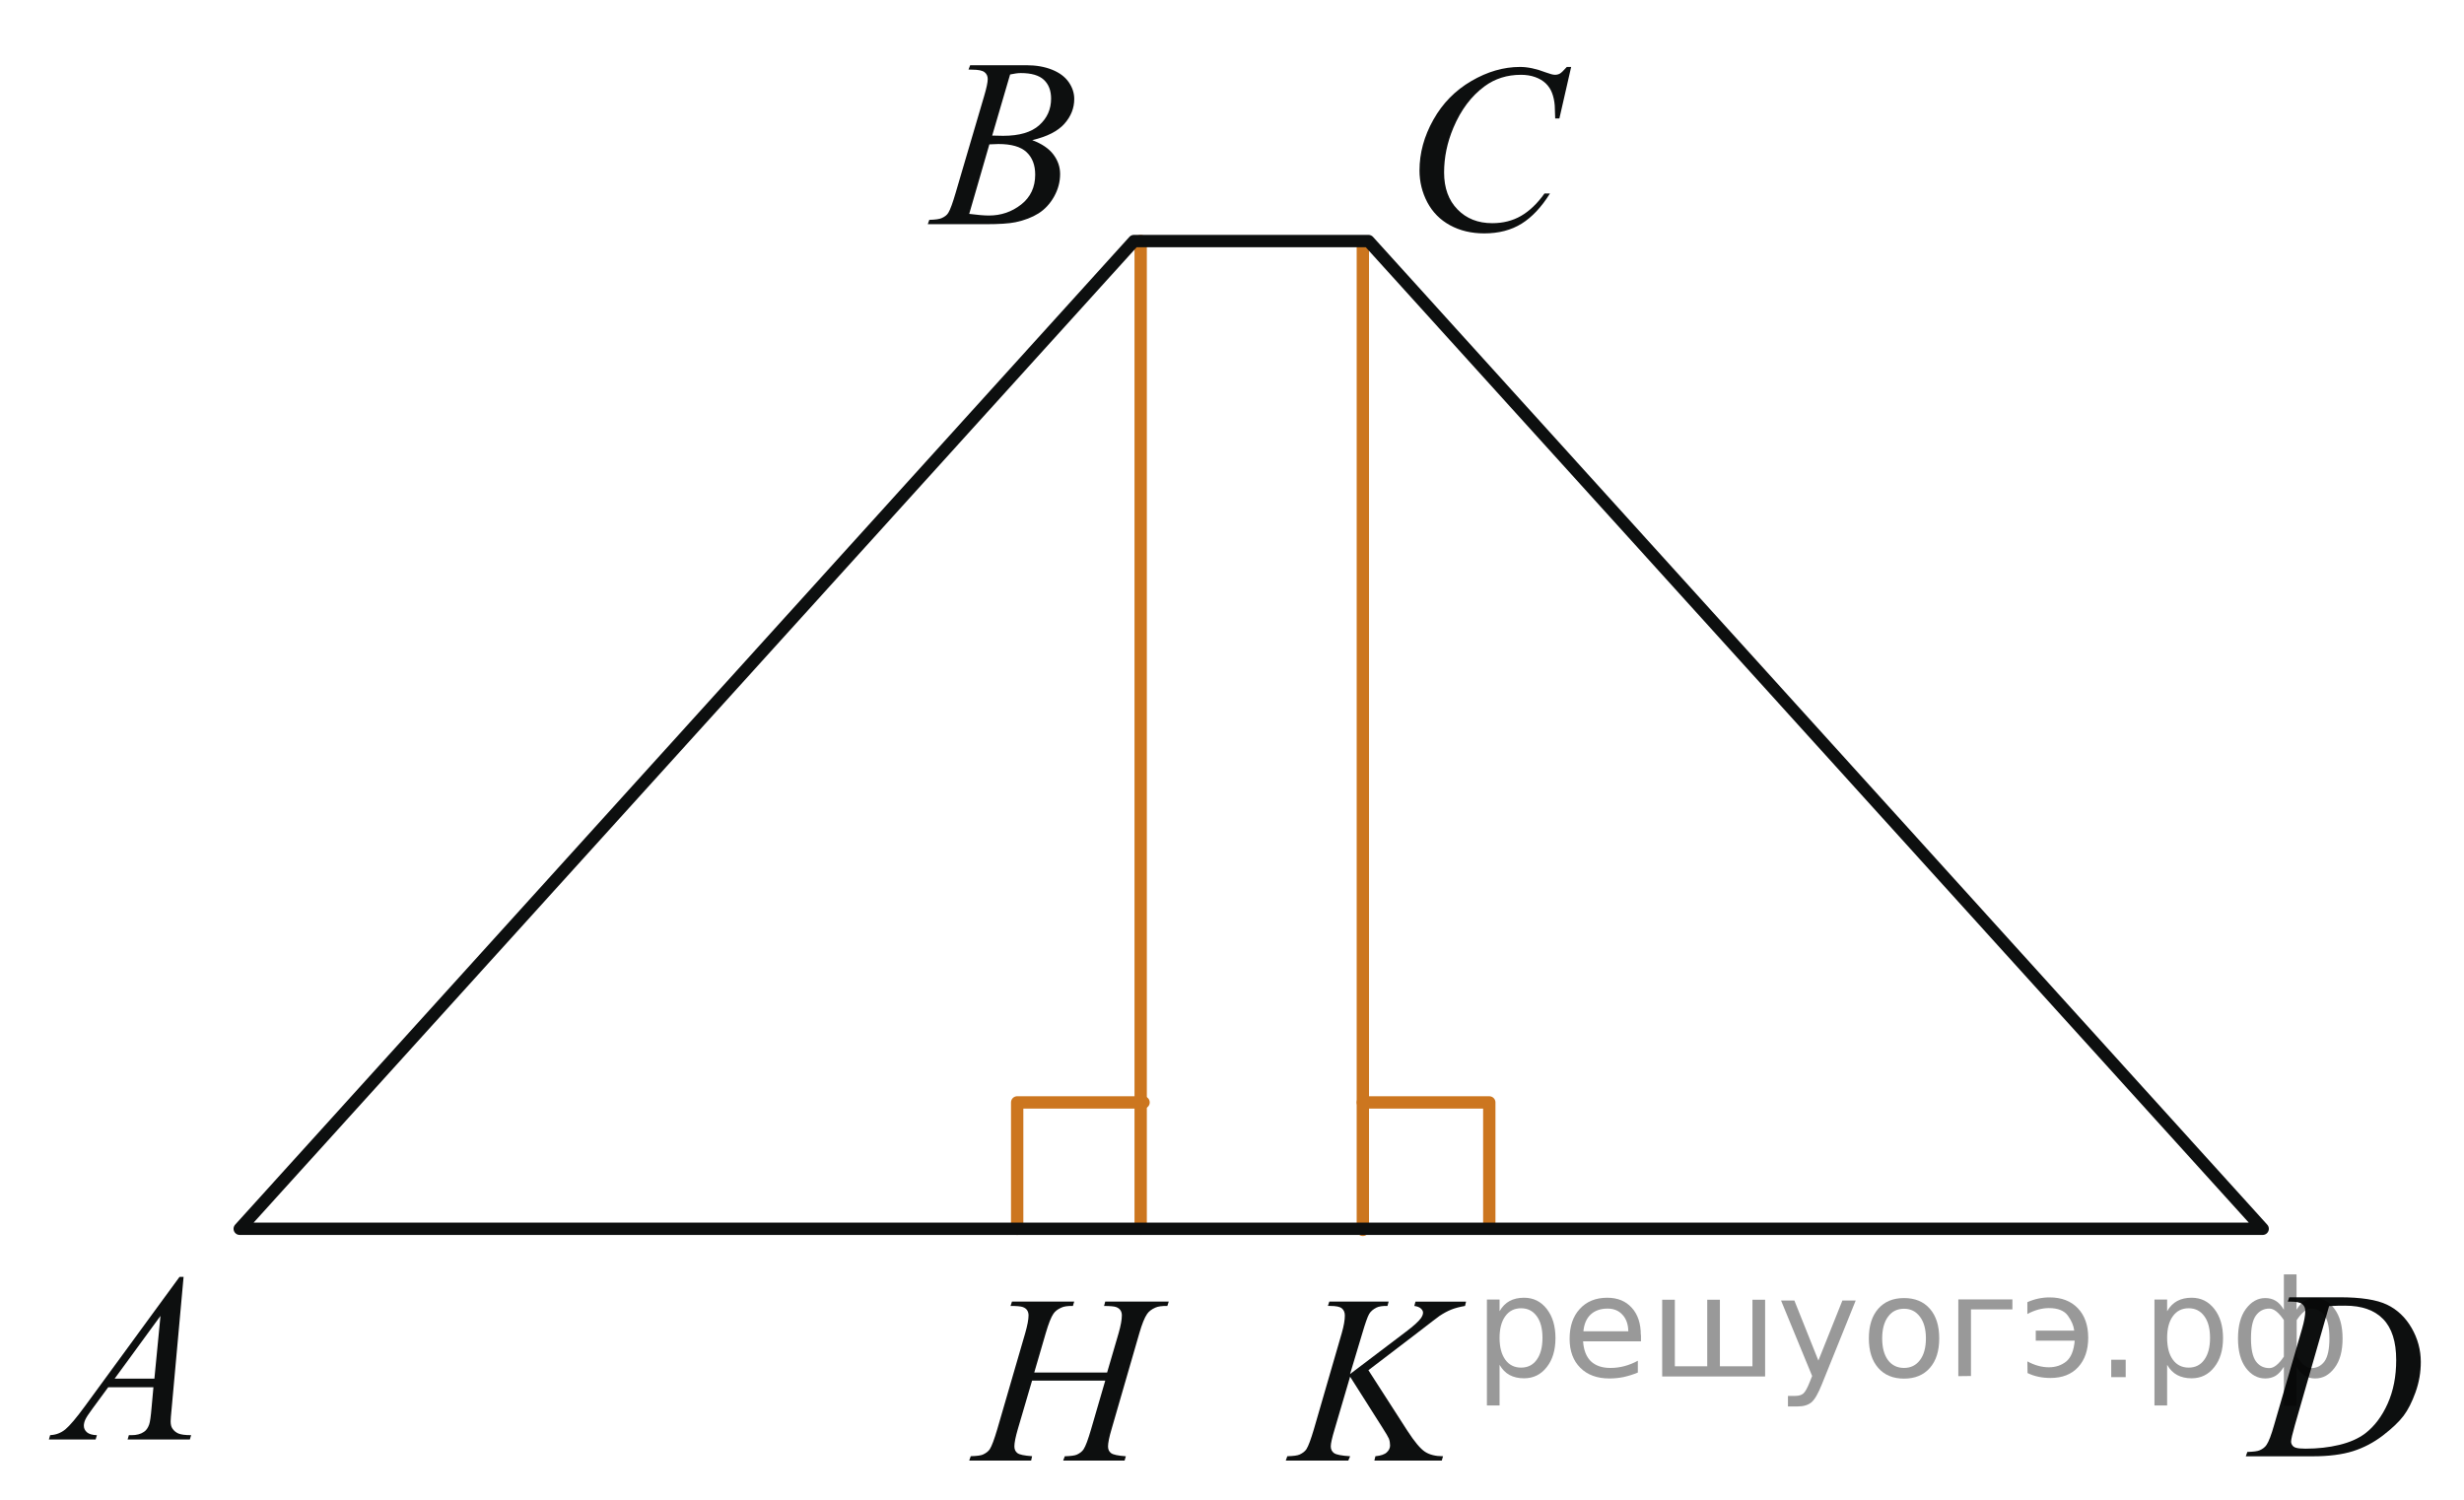
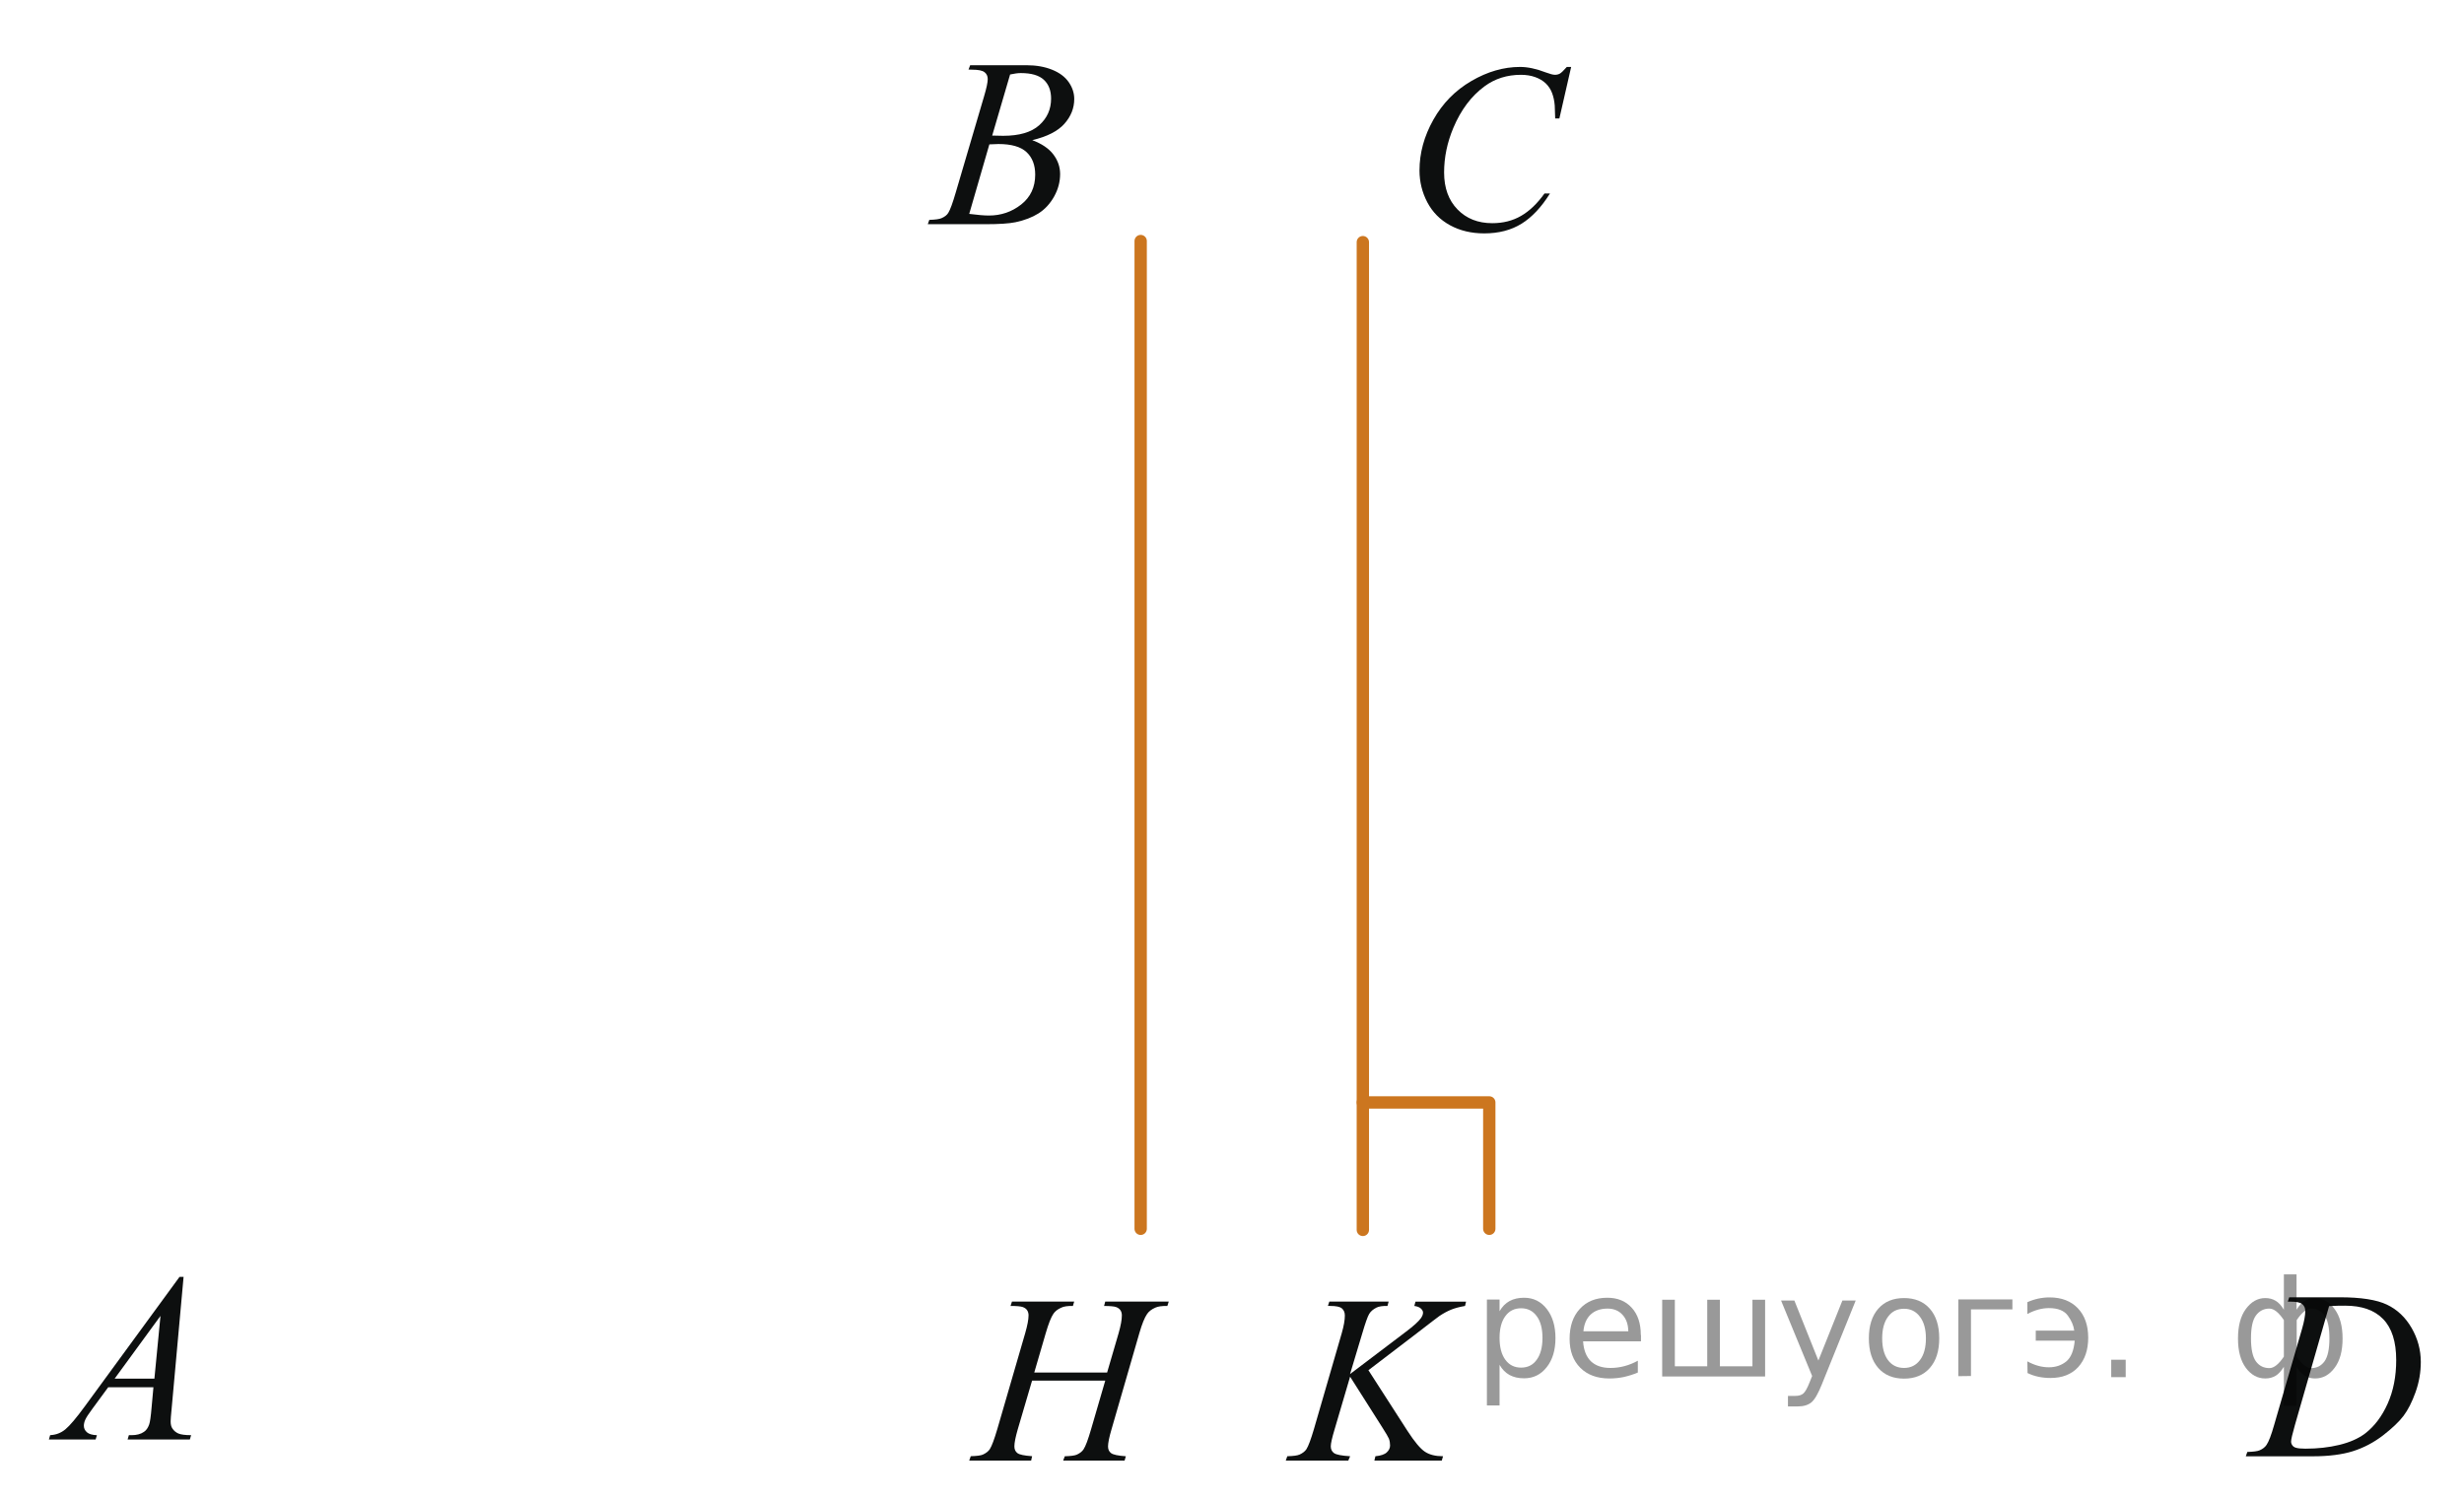
<svg xmlns="http://www.w3.org/2000/svg" xmlns:xlink="http://www.w3.org/1999/xlink" version="1.1" id="Слой_1" x="0px" y="0px" width="149.855px" height="91.207px" viewBox="0 0 149.855 91.207" enable-background="new 0 0 149.855 91.207" xml:space="preserve">
  <line fill="none" stroke="#CC761F" stroke-width="0.75" stroke-linecap="round" stroke-linejoin="round" stroke-miterlimit="8" x1="82.885" y1="74.803" x2="82.885" y2="14.728" />
  <line fill="none" stroke="#CC761F" stroke-width="0.75" stroke-linecap="round" stroke-linejoin="round" stroke-miterlimit="8" x1="69.373" y1="74.736" x2="69.373" y2="14.661" />
  <g>
    <g>
      <g>
        <defs>
          <rect id="SVGID_1_" x="0.135" y="74.277" width="14.525" height="15.929" />
        </defs>
        <clipPath id="SVGID_2_">
          <use xlink:href="#SVGID_1_" overflow="visible" />
        </clipPath>
        <g clip-path="url(#SVGID_2_)">
          <path fill="#0D0F0F" d="M11.165,77.66l-0.729,8.043c-0.038,0.376-0.058,0.623-0.058,0.74c0,0.19,0.035,0.336,0.105,0.437      c0.091,0.138,0.212,0.24,0.366,0.308c0.152,0.065,0.412,0.101,0.775,0.101l-0.078,0.264H7.76l0.078-0.264h0.163      c0.309,0,0.559-0.065,0.752-0.2c0.138-0.09,0.244-0.238,0.318-0.447c0.053-0.146,0.103-0.494,0.149-1.041l0.112-1.228h-2.75      l-0.979,1.333c-0.224,0.3-0.361,0.515-0.418,0.646c-0.058,0.131-0.085,0.254-0.085,0.366c0,0.152,0.063,0.282,0.186,0.394      c0.123,0.108,0.325,0.168,0.609,0.179l-0.079,0.26H2.973l0.077-0.264c0.351-0.015,0.659-0.132,0.927-0.354      c0.268-0.221,0.666-0.69,1.194-1.414l5.746-7.856L11.165,77.66L11.165,77.66z M9.761,80.034L6.973,83.85h2.418L9.761,80.034z" />
        </g>
      </g>
    </g>
  </g>
  <g>
    <g>
      <g>
        <defs>
          <rect id="SVGID_3_" x="53.915" y="0.364" width="14.525" height="15.93" />
        </defs>
        <clipPath id="SVGID_4_">
          <use xlink:href="#SVGID_3_" overflow="visible" />
        </clipPath>
        <g clip-path="url(#SVGID_4_)">
          <path fill="#0D0F0F" d="M58.903,4.231l0.101-0.264h3.434c0.577,0,1.091,0.09,1.543,0.271c0.451,0.181,0.79,0.433,1.015,0.756      c0.225,0.323,0.337,0.666,0.337,1.027c0,0.556-0.2,1.059-0.6,1.508c-0.399,0.449-1.051,0.781-1.954,0.995      c0.582,0.219,1.01,0.509,1.284,0.87c0.273,0.361,0.411,0.758,0.411,1.19c0,0.48-0.123,0.939-0.369,1.376      c-0.246,0.438-0.563,0.777-0.947,1.02c-0.386,0.242-0.85,0.42-1.394,0.535c-0.389,0.081-0.993,0.121-1.815,0.121h-3.524      l0.093-0.264c0.369-0.01,0.62-0.045,0.752-0.107c0.188-0.081,0.323-0.188,0.403-0.321c0.113-0.181,0.266-0.594,0.454-1.241      l1.724-5.854c0.146-0.494,0.22-0.841,0.22-1.041c0-0.176-0.064-0.315-0.194-0.417s-0.377-0.153-0.741-0.153      C59.05,4.239,58.975,4.236,58.903,4.231z M58.946,13.009c0.511,0.066,0.91,0.1,1.198,0.1c0.737,0,1.393-0.223,1.961-0.67      s0.854-1.053,0.854-1.818c0-0.584-0.176-1.041-0.527-1.369C62.079,8.924,61.51,8.76,60.725,8.76      c-0.15,0-0.336,0.007-0.554,0.021L58.946,13.009z M60.343,8.246c0.309,0.009,0.53,0.014,0.667,0.014      c0.983,0,1.716-0.215,2.195-0.646c0.479-0.431,0.72-0.968,0.72-1.615c0-0.49-0.146-0.871-0.439-1.145      c-0.293-0.273-0.761-0.41-1.403-0.41c-0.17,0-0.389,0.029-0.651,0.086L60.343,8.246z" />
        </g>
      </g>
    </g>
  </g>
  <g>
    <g>
      <g>
        <defs>
          <rect id="SVGID_5_" x="83.372" y="0.701" width="15.81" height="17.281" />
        </defs>
        <clipPath id="SVGID_6_">
          <use xlink:href="#SVGID_5_" overflow="visible" />
        </clipPath>
        <g clip-path="url(#SVGID_6_)">
          <path fill="#0D0F0F" d="M95.554,4.072l-0.716,3.134h-0.255L94.556,6.42c-0.022-0.285-0.078-0.54-0.163-0.764      c-0.085-0.224-0.212-0.417-0.382-0.582c-0.171-0.164-0.386-0.292-0.645-0.385c-0.261-0.093-0.549-0.139-0.863-0.139      c-0.845,0-1.583,0.233-2.215,0.699c-0.808,0.595-1.438,1.435-1.896,2.521c-0.377,0.895-0.565,1.802-0.565,2.72      c0,0.938,0.271,1.687,0.813,2.245c0.542,0.56,1.248,0.839,2.115,0.839c0.655,0,1.239-0.146,1.751-0.442      c0.513-0.295,0.987-0.75,1.427-1.364h0.333c-0.521,0.833-1.096,1.446-1.728,1.838c-0.634,0.393-1.391,0.589-2.271,0.589      c-0.783,0-1.478-0.166-2.081-0.496c-0.604-0.33-1.063-0.796-1.38-1.396c-0.315-0.6-0.475-1.245-0.475-1.935      c0-1.057,0.28-2.084,0.842-3.084s1.331-1.785,2.311-2.356c0.979-0.571,1.967-0.857,2.962-0.857c0.468,0,0.99,0.112,1.57,0.335      c0.255,0.095,0.438,0.143,0.552,0.143s0.213-0.024,0.299-0.072c0.085-0.047,0.228-0.183,0.425-0.407h0.264v0.002H95.554z" />
        </g>
      </g>
    </g>
  </g>
  <g>
    <g>
      <g>
        <defs>
          <rect id="SVGID_7_" x="134.181" y="75.29" width="15.811" height="15.929" />
        </defs>
        <clipPath id="SVGID_8_">
          <use xlink:href="#SVGID_7_" overflow="visible" />
        </clipPath>
        <g clip-path="url(#SVGID_8_)">
          <path fill="#0D0F0F" d="M139.139,79.167l0.085-0.265h3.063c1.298,0,2.259,0.149,2.884,0.449      c0.625,0.299,1.124,0.771,1.497,1.416c0.372,0.644,0.56,1.334,0.56,2.069c0,0.633-0.106,1.246-0.322,1.845      c-0.214,0.596-0.456,1.072-0.729,1.434c-0.271,0.357-0.688,0.755-1.248,1.188c-0.563,0.432-1.171,0.752-1.825,0.959      c-0.656,0.207-1.476,0.312-2.456,0.312h-4.063l0.093-0.265c0.372-0.011,0.622-0.043,0.75-0.101      c0.188-0.081,0.327-0.19,0.418-0.328c0.137-0.2,0.289-0.603,0.46-1.205l1.697-5.847c0.133-0.461,0.198-0.822,0.198-1.084      c0-0.186-0.063-0.328-0.186-0.428c-0.122-0.102-0.363-0.149-0.723-0.149H139.139z M141.651,79.438l-2.08,7.237      c-0.155,0.542-0.232,0.878-0.232,1.005c0,0.076,0.023,0.15,0.074,0.223c0.05,0.072,0.115,0.117,0.2,0.144      c0.123,0.043,0.321,0.063,0.596,0.063c0.74,0,1.429-0.076,2.063-0.23c0.636-0.154,1.155-0.384,1.562-0.688      c0.575-0.442,1.035-1.051,1.38-1.826c0.346-0.774,0.518-1.656,0.518-2.646c0-1.116-0.266-1.948-0.793-2.491      c-0.527-0.545-1.299-0.816-2.313-0.816C142.371,79.409,142.047,79.419,141.651,79.438z" />
        </g>
      </g>
    </g>
  </g>
  <g>
    <g>
      <g>
        <defs>
          <rect id="SVGID_9_" x="56.482" y="75.561" width="18.445" height="15.931" />
        </defs>
        <clipPath id="SVGID_10_">
          <use xlink:href="#SVGID_9_" overflow="visible" />
        </clipPath>
        <g clip-path="url(#SVGID_10_)">
          <path fill="#0D0F0F" d="M62.901,83.48h4.431l0.699-2.391c0.133-0.466,0.198-0.826,0.198-1.084c0-0.122-0.028-0.229-0.088-0.316      s-0.149-0.152-0.271-0.195c-0.123-0.042-0.363-0.063-0.723-0.063l0.07-0.266h3.864l-0.085,0.266      c-0.326-0.007-0.568,0.026-0.729,0.1c-0.228,0.1-0.395,0.229-0.502,0.385c-0.156,0.225-0.313,0.615-0.475,1.178l-1.69,5.84      c-0.142,0.483-0.212,0.83-0.212,1.041c0,0.181,0.063,0.315,0.188,0.408c0.125,0.094,0.423,0.156,0.896,0.189l-0.078,0.264      h-3.735l0.099-0.264c0.368-0.01,0.613-0.043,0.736-0.1c0.188-0.087,0.324-0.195,0.409-0.328c0.123-0.188,0.273-0.59,0.453-1.213      l0.863-2.959h-4.451l-0.87,2.959c-0.137,0.475-0.206,0.821-0.206,1.041c0,0.182,0.063,0.315,0.185,0.408      c0.122,0.094,0.42,0.156,0.893,0.188l-0.058,0.266h-3.766l0.093-0.266c0.373-0.01,0.62-0.043,0.742-0.1      c0.188-0.086,0.328-0.195,0.417-0.328c0.123-0.195,0.273-0.6,0.453-1.211l1.698-5.841c0.137-0.476,0.205-0.837,0.205-1.084      c0-0.122-0.029-0.229-0.089-0.317c-0.059-0.088-0.15-0.151-0.275-0.194c-0.125-0.042-0.369-0.063-0.731-0.063l0.085-0.265h3.786      l-0.078,0.265c-0.315-0.006-0.55,0.027-0.701,0.101c-0.222,0.095-0.384,0.221-0.487,0.378c-0.143,0.209-0.297,0.604-0.467,1.185      L62.901,83.48z" />
        </g>
      </g>
    </g>
  </g>
  <g>
    <g>
      <g>
        <defs>
          <rect id="SVGID_11_" x="75.737" y="75.561" width="17.161" height="15.931" />
        </defs>
        <clipPath id="SVGID_12_">
          <use xlink:href="#SVGID_11_" overflow="visible" />
        </clipPath>
        <g clip-path="url(#SVGID_12_)">
          <path fill="#0D0F0F" d="M83.224,83.338l2.382,3.7c0.425,0.655,0.776,1.075,1.057,1.259c0.278,0.184,0.646,0.273,1.1,0.273      l-0.078,0.265h-4.099l0.063-0.265c0.326-0.032,0.558-0.11,0.69-0.234c0.134-0.124,0.202-0.264,0.202-0.421      c0-0.144-0.023-0.28-0.07-0.413c-0.038-0.096-0.176-0.328-0.411-0.699l-1.95-3.072l-0.942,3.201      c-0.155,0.514-0.233,0.857-0.233,1.033c0,0.182,0.065,0.318,0.198,0.414s0.458,0.159,0.979,0.191L82,88.835h-3.802l0.093-0.265      c0.369-0.01,0.616-0.043,0.745-0.101c0.188-0.086,0.328-0.194,0.418-0.327c0.123-0.195,0.273-0.601,0.453-1.211l1.694-5.842      c0.128-0.445,0.19-0.806,0.19-1.076c0-0.188-0.061-0.334-0.182-0.436s-0.354-0.148-0.706-0.148h-0.142l0.085-0.265h3.608      l-0.07,0.265c-0.299-0.006-0.521,0.027-0.668,0.1c-0.202,0.101-0.352,0.229-0.446,0.386c-0.094,0.157-0.233,0.549-0.418,1.177      l-0.745,2.48l3.417-2.588c0.454-0.342,0.751-0.613,0.895-0.813c0.085-0.124,0.127-0.235,0.127-0.335      c0-0.086-0.044-0.169-0.131-0.25c-0.087-0.08-0.222-0.133-0.399-0.156l0.07-0.264h3.077L89.1,79.43      c-0.335,0.057-0.618,0.133-0.848,0.226c-0.229,0.094-0.464,0.221-0.706,0.382c-0.07,0.048-0.531,0.398-1.382,1.056      L83.224,83.338z" />
        </g>
      </g>
    </g>
  </g>
-   <polyline fill="none" stroke="#CC761F" stroke-width="0.75" stroke-linecap="round" stroke-linejoin="round" stroke-miterlimit="10" points="  69.548,67.05 61.862,67.05 61.862,74.739 " />
  <polyline fill="none" stroke="#CC761F" stroke-width="0.75" stroke-linecap="round" stroke-linejoin="round" stroke-miterlimit="10" points="  90.575,74.736 90.575,67.051 82.885,67.051 " />
-   <polygon fill="none" stroke="#0D0F0F" stroke-width="0.75" stroke-linecap="round" stroke-linejoin="round" stroke-miterlimit="8" points="  14.579,74.736 68.964,14.661 83.227,14.661 137.611,74.736 " />
  <g style="stroke:none;fill:#000;fill-opacity:0.40">
    <path d="m 91.2,83.0 v 2.48 h -0.77 v -6.44 h 0.77 v 0.71 q 0.24,-0.42 0.61,-0.62 0.37,-0.20 0.88,-0.20 0.85,0 1.38,0.68 0.53,0.68 0.53,1.77 0,1.10 -0.53,1.77 -0.53,0.68 -1.38,0.68 -0.51,0 -0.88,-0.20 -0.37,-0.20 -0.61,-0.62 z m 2.61,-1.63 q 0,-0.85 -0.35,-1.32 -0.35,-0.48 -0.95,-0.48 -0.61,0 -0.96,0.48 -0.35,0.48 -0.35,1.32 0,0.85 0.35,1.33 0.35,0.48 0.96,0.48 0.61,0 0.95,-0.48 0.35,-0.48 0.35,-1.33 z" />
    <path d="m 99.8,81.2 v 0.38 h -3.52 q 0.05,0.79 0.47,1.21 0.43,0.41 1.19,0.41 0.44,0 0.85,-0.11 0.42,-0.11 0.82,-0.33 v 0.72 q -0.41,0.17 -0.85,0.27 -0.43,0.09 -0.88,0.09 -1.12,0 -1.77,-0.65 -0.65,-0.65 -0.65,-1.76 0,-1.15 0.62,-1.82 0.62,-0.68 1.67,-0.68 0.94,0 1.49,0.61 0.55,0.60 0.55,1.65 z m -0.77,-0.23 q -0.01,-0.63 -0.35,-1.00 -0.34,-0.38 -0.91,-0.38 -0.64,0 -1.03,0.36 -0.38,0.36 -0.44,1.02 z" />
    <path d="m 104.6,83.1 h 1.98 v -4.05 h 0.77 v 4.67 h -6.26 v -4.67 h 0.77 v 4.05 h 1.97 v -4.05 h 0.77 z" />
    <path d="m 110.8,84.2 q -0.33,0.83 -0.63,1.09 -0.31,0.25 -0.82,0.25 h -0.61 v -0.64 h 0.45 q 0.32,0 0.49,-0.15 0.17,-0.15 0.39,-0.71 l 0.14,-0.35 -1.89,-4.59 h 0.81 l 1.46,3.65 1.46,-3.65 h 0.81 z" />
    <path d="m 115.8,79.6 q -0.62,0 -0.97,0.48 -0.36,0.48 -0.36,1.32 0,0.84 0.35,1.32 0.36,0.48 0.98,0.48 0.61,0 0.97,-0.48 0.36,-0.48 0.36,-1.32 0,-0.83 -0.36,-1.31 -0.36,-0.49 -0.97,-0.49 z m 0,-0.65 q 1,0 1.57,0.65 0.57,0.65 0.57,1.80 0,1.15 -0.57,1.80 -0.57,0.65 -1.57,0.65 -1.00,0 -1.57,-0.65 -0.57,-0.65 -0.57,-1.80 0,-1.15 0.57,-1.80 0.57,-0.65 1.57,-0.65 z" />
    <path d="m 119.1,83.7 v -4.67 h 3.29 v 0.61 h -2.52 v 4.05 z" />
    <path d="m 123.3,82.8 q 0.66,0.36 1.31,0.36 0.61,0 1.05,-0.35 0.44,-0.36 0.52,-1.27 h -2.37 v -0.61 h 2.34 q -0.05,-0.44 -0.38,-0.90 -0.33,-0.47 -1.16,-0.47 -0.64,0 -1.31,0.36 v -0.72 q 0.65,-0.29 1.35,-0.29 1.09,0 1.72,0.66 0.63,0.66 0.63,1.79 0,1.12 -0.61,1.79 -0.61,0.66 -1.68,0.66 -0.79,0 -1.40,-0.30 z" />
    <path d="m 128.4,82.7 h 0.88 v 1.06 h -0.88 z" />
-     <path d="m 131.8,83.0 v 2.48 h -0.77 v -6.44 h 0.77 v 0.71 q 0.24,-0.42 0.61,-0.62 0.37,-0.20 0.88,-0.20 0.85,0 1.38,0.68 0.53,0.68 0.53,1.77 0,1.10 -0.53,1.77 -0.53,0.68 -1.38,0.68 -0.51,0 -0.88,-0.20 -0.37,-0.20 -0.61,-0.62 z m 2.61,-1.63 q 0,-0.85 -0.35,-1.32 -0.35,-0.48 -0.95,-0.48 -0.61,0 -0.96,0.48 -0.35,0.48 -0.35,1.32 0,0.85 0.35,1.33 0.35,0.48 0.96,0.48 0.61,0 0.95,-0.48 0.35,-0.48 0.35,-1.33 z" />
    <path d="m 136.9,81.4 q 0,0.98 0.30,1.40 0.30,0.41 0.82,0.41 0.41,0 0.88,-0.70 v -2.22 q -0.47,-0.70 -0.88,-0.70 -0.51,0 -0.82,0.42 -0.30,0.41 -0.30,1.39 z m 2,4.10 v -2.37 q -0.24,0.39 -0.51,0.55 -0.27,0.16 -0.62,0.16 -0.70,0 -1.18,-0.64 -0.48,-0.65 -0.48,-1.79 0,-1.15 0.48,-1.80 0.49,-0.66 1.18,-0.66 0.35,0 0.62,0.16 0.28,0.16 0.51,0.55 v -2.15 h 0.77 v 2.15 q 0.24,-0.39 0.51,-0.55 0.28,-0.16 0.62,-0.16 0.70,0 1.18,0.66 0.49,0.66 0.49,1.80 0,1.15 -0.49,1.79 -0.48,0.64 -1.18,0.64 -0.35,0 -0.62,-0.16 -0.27,-0.16 -0.51,-0.55 v 2.37 z m 2.77,-4.10 q 0,-0.98 -0.30,-1.39 -0.30,-0.42 -0.81,-0.42 -0.41,0 -0.88,0.70 v 2.22 q 0.47,0.70 0.88,0.70 0.51,0 0.81,-0.41 0.30,-0.42 0.30,-1.40 z" />
  </g>
</svg>